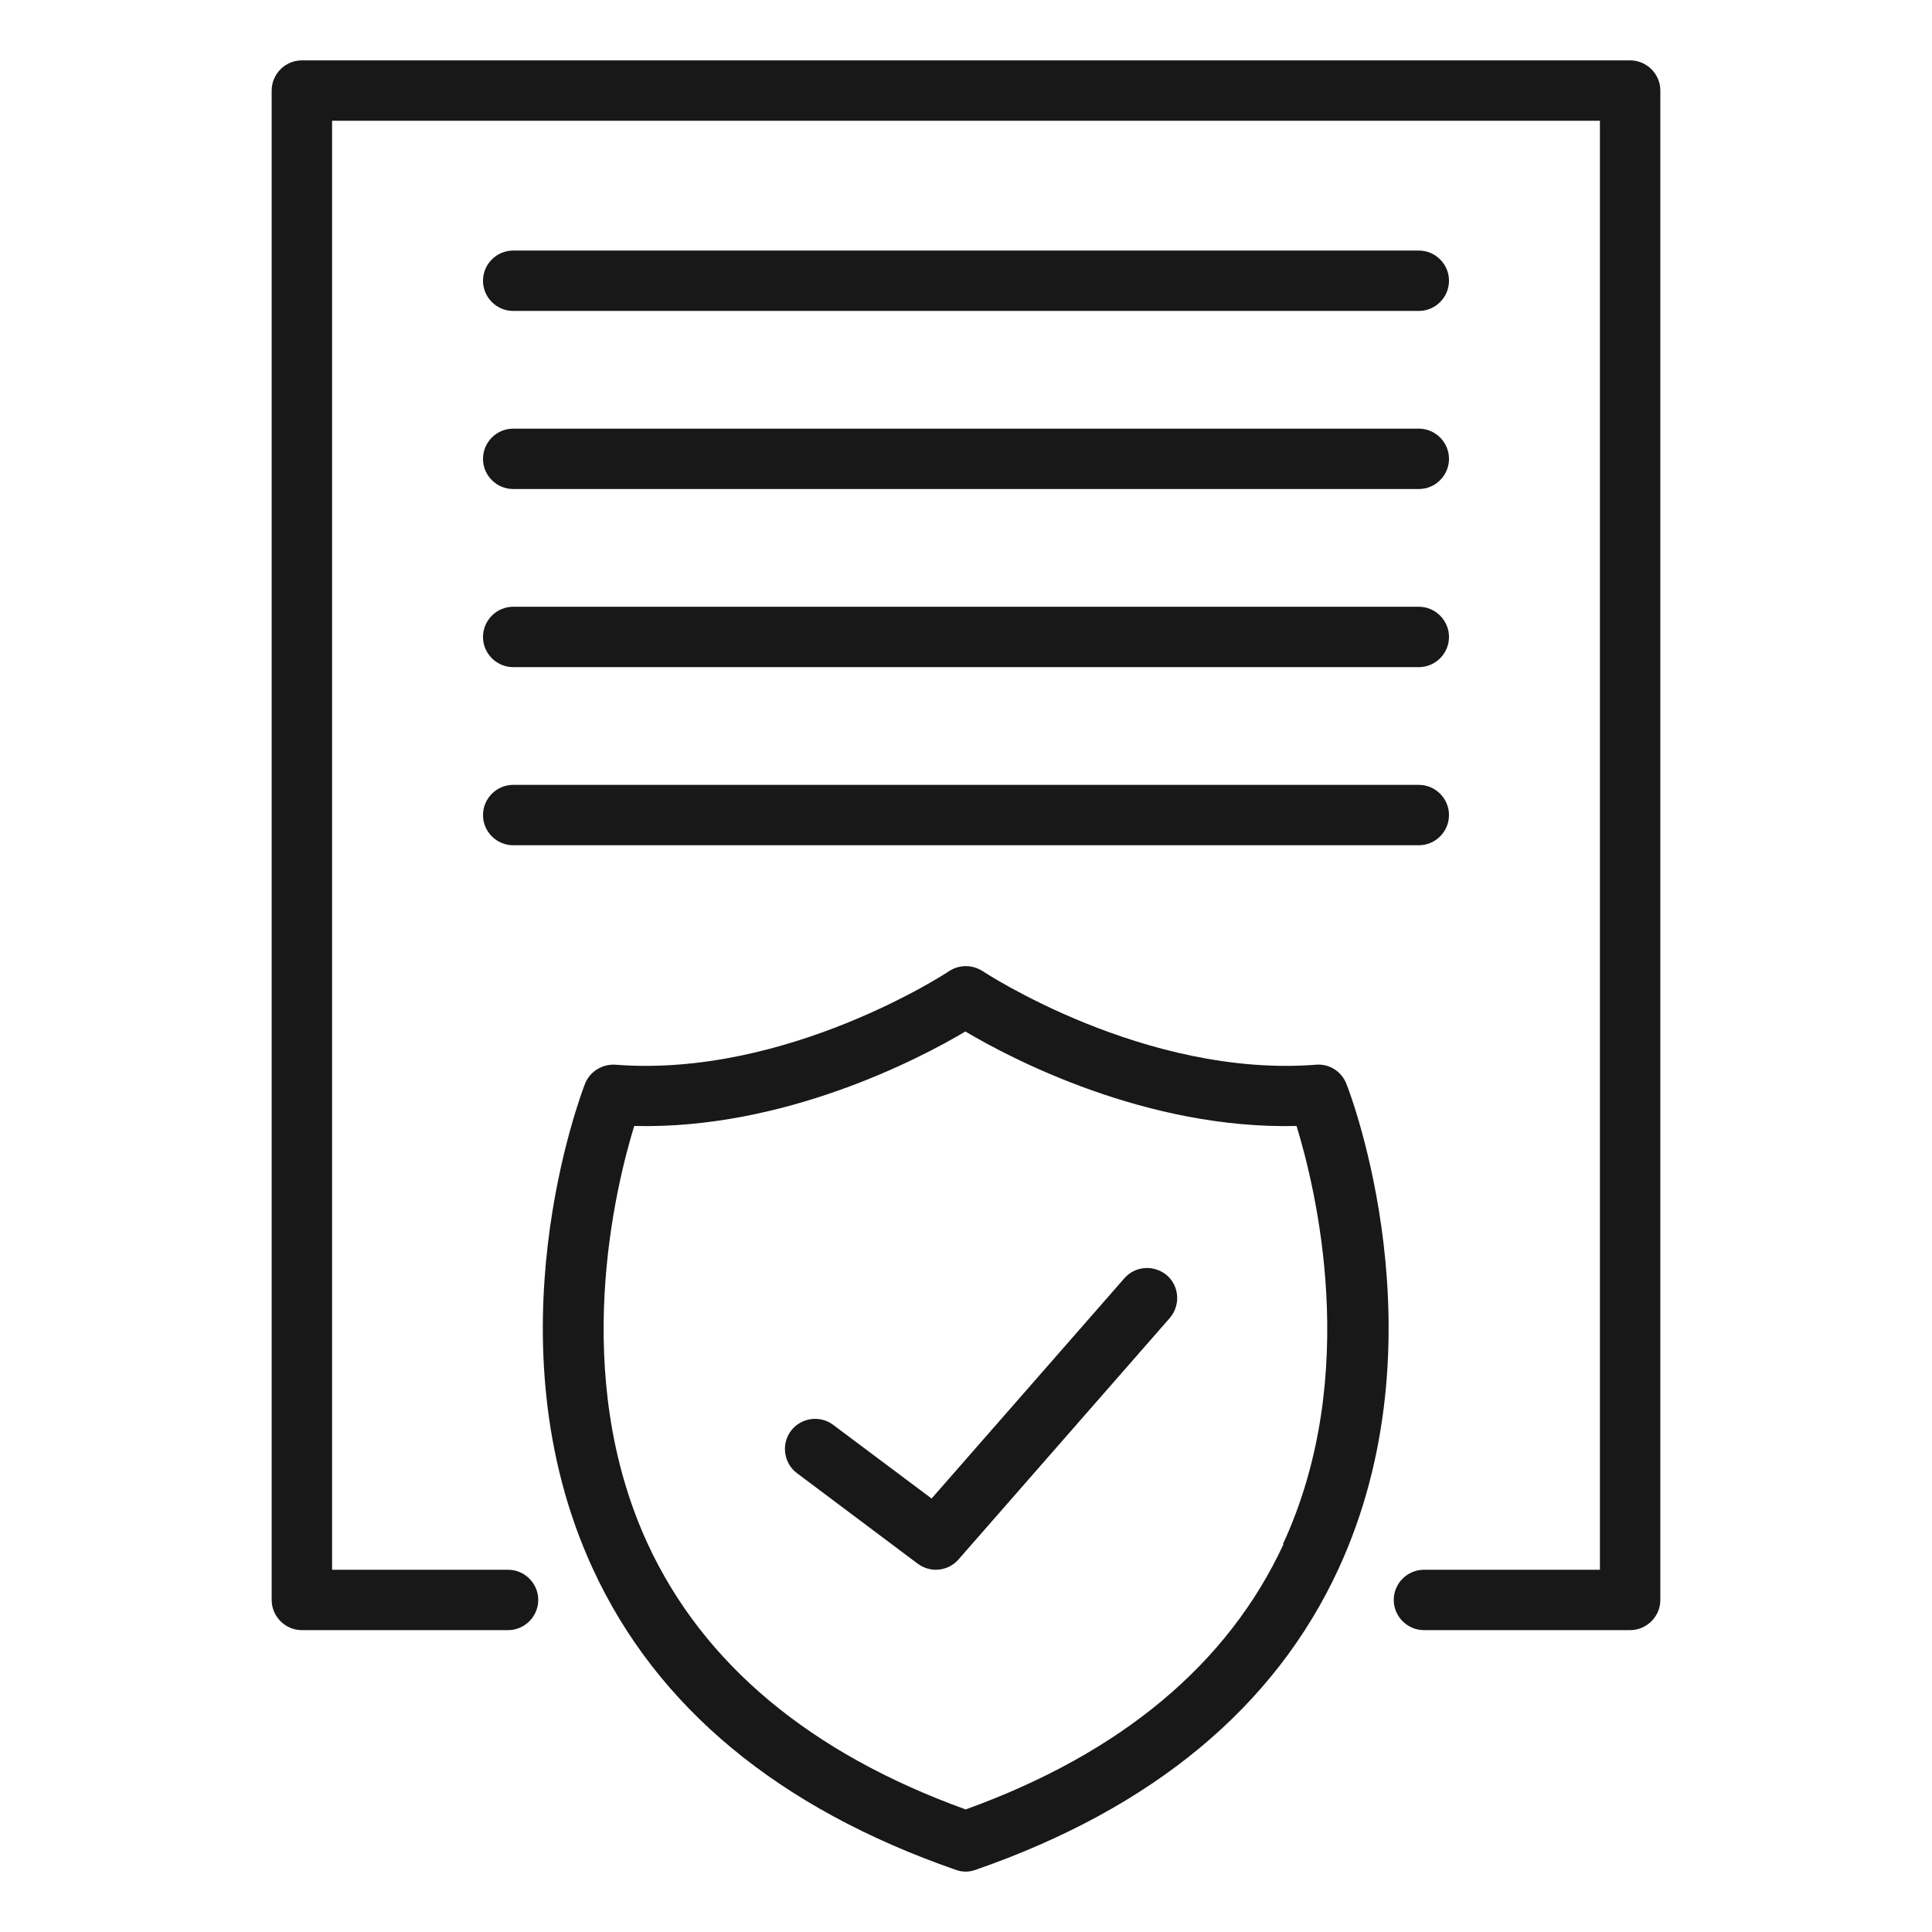
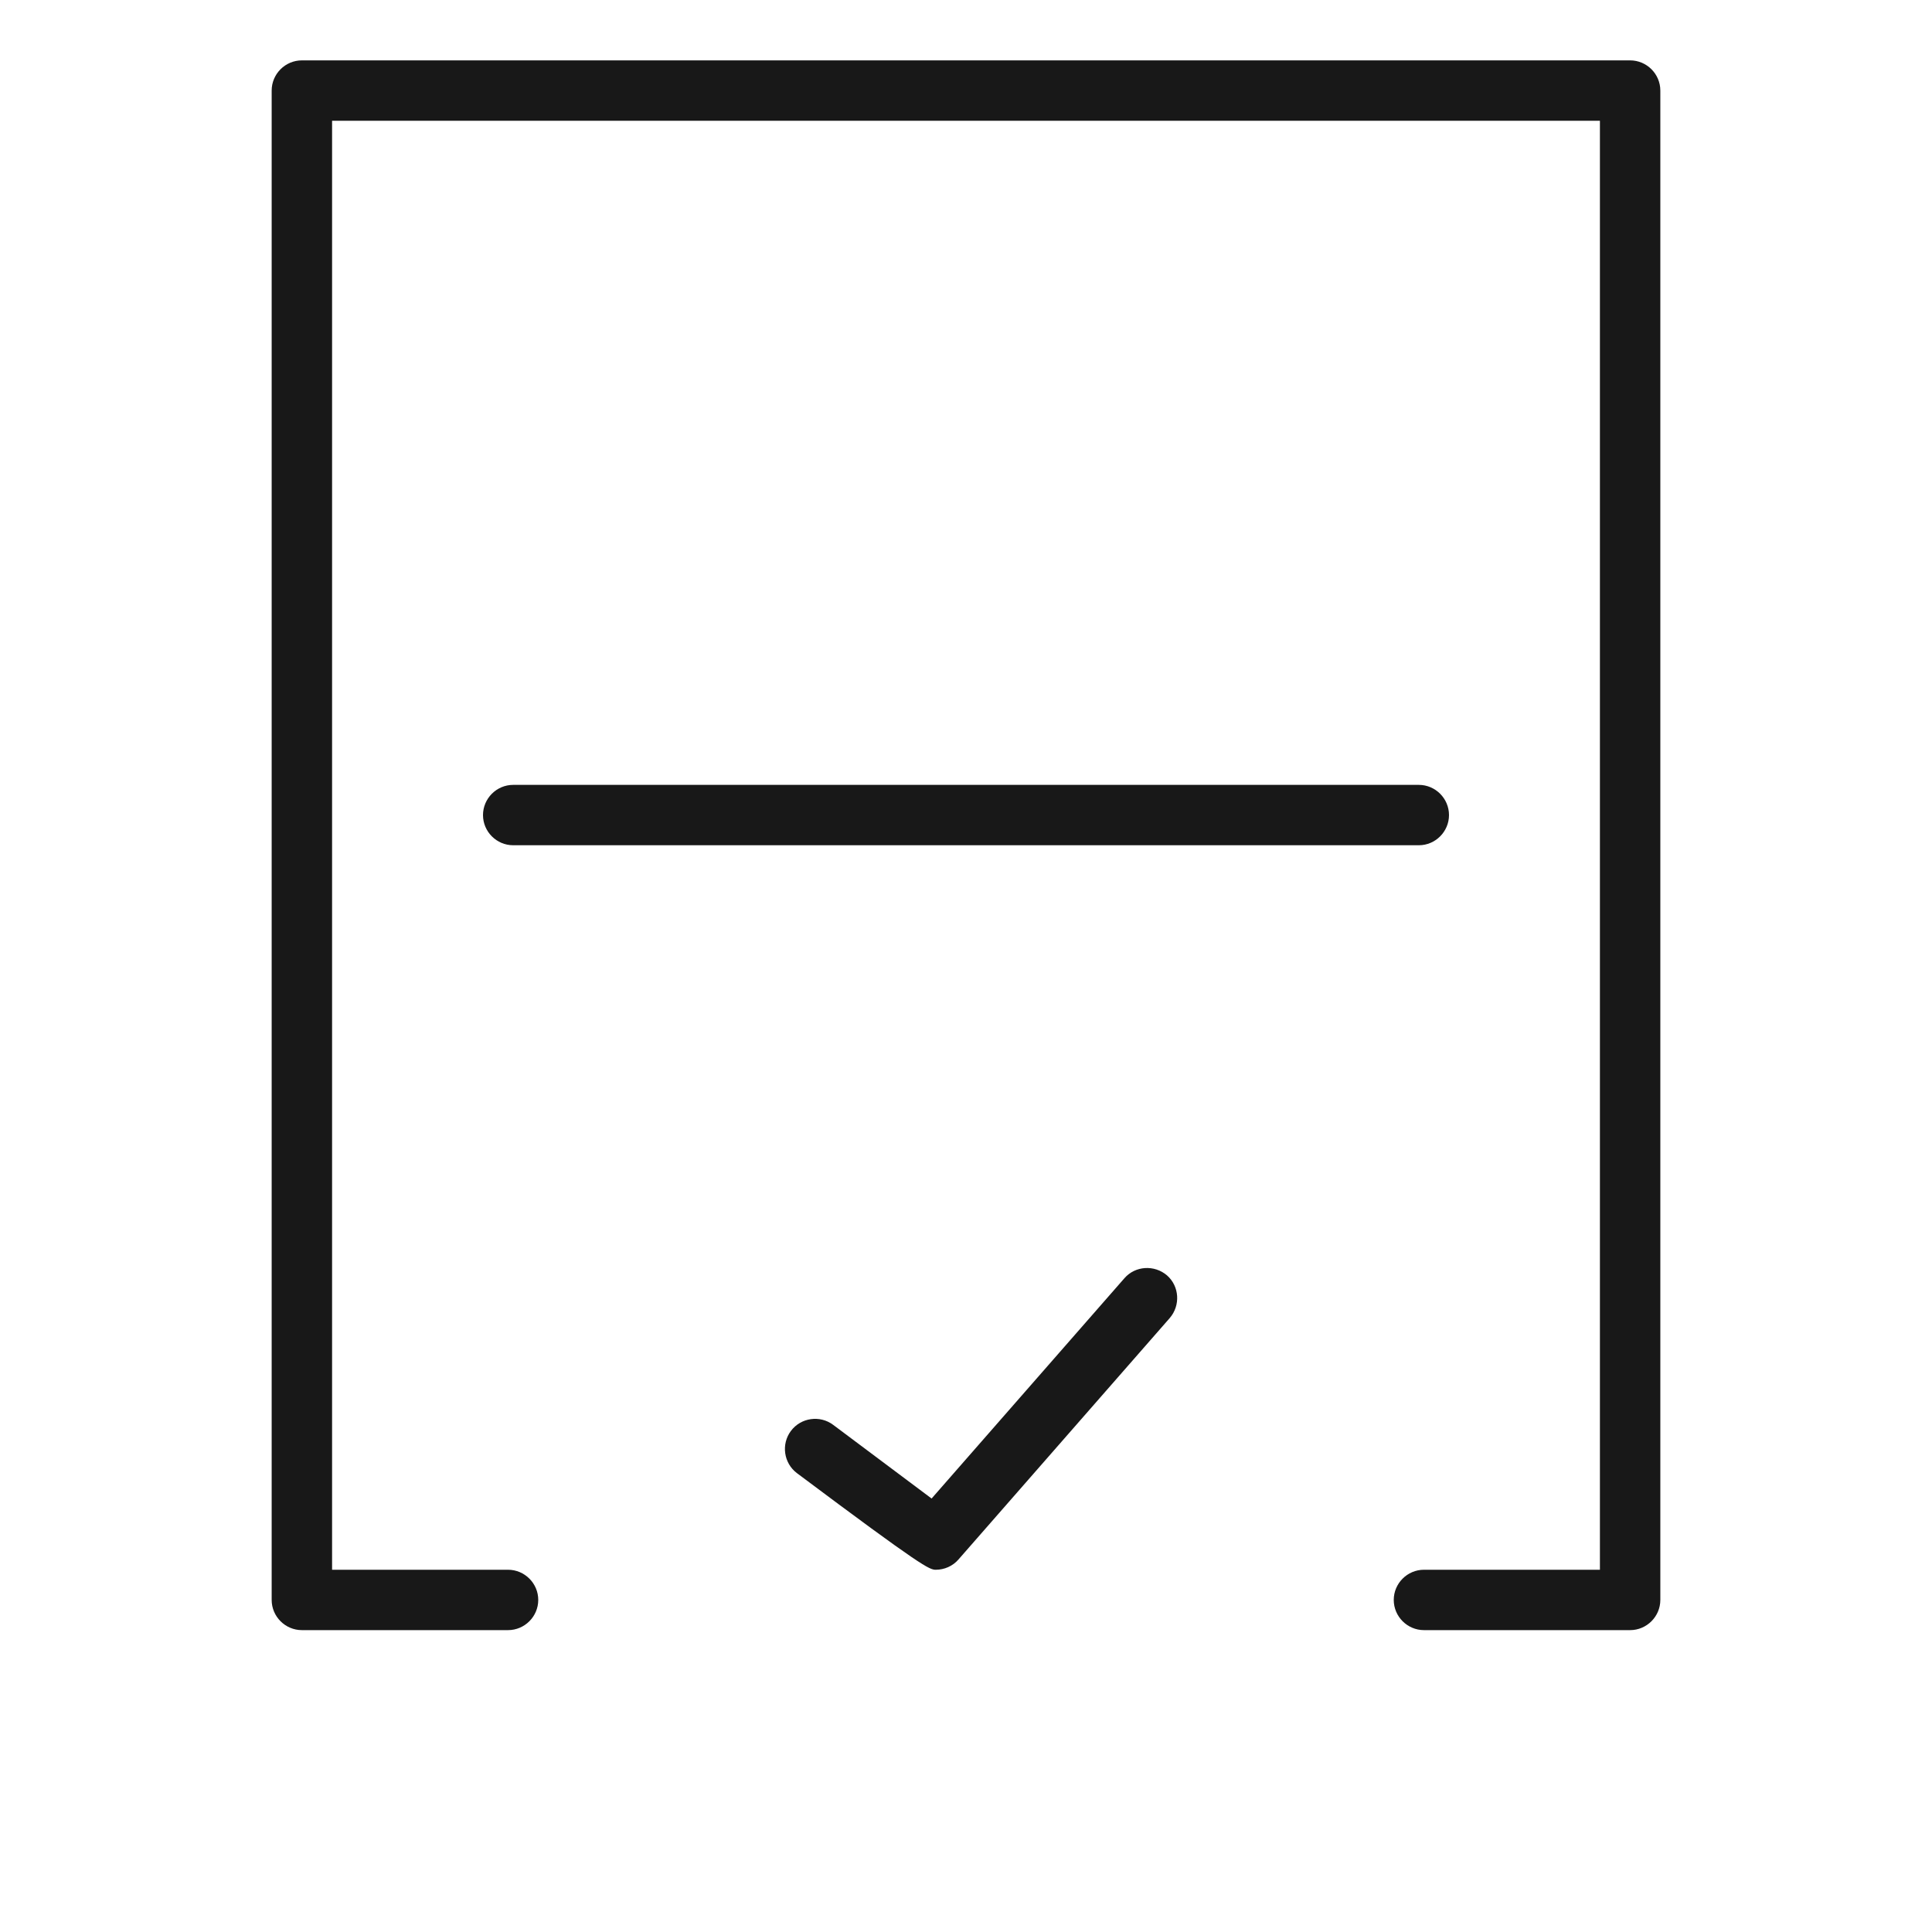
<svg xmlns="http://www.w3.org/2000/svg" width="52" height="52" viewBox="0 0 52 52" fill="none">
  <path d="M43.875 1.625H8.125C7.678 1.625 7.312 1.991 7.312 2.438V43.062C7.312 43.509 7.678 43.875 8.125 43.875H13.674C14.121 43.875 14.487 43.509 14.487 43.062C14.487 42.616 14.121 42.25 13.674 42.25H8.938V3.25H43.062V42.25H38.326C37.879 42.25 37.513 42.616 37.513 43.062C37.513 43.509 37.879 43.875 38.326 43.875H43.875C44.322 43.875 44.688 43.509 44.688 43.062V2.438C44.688 1.991 44.322 1.625 43.875 1.625Z" fill="#181818" />
-   <path d="M35.425 28.657C30.81 29.014 26.487 26.163 26.447 26.138C26.17 25.959 25.821 25.959 25.545 26.138C25.504 26.171 21.173 29.014 16.567 28.657C16.217 28.633 15.876 28.836 15.746 29.169C15.64 29.445 13.113 36.059 15.957 42.226C17.672 45.947 20.954 48.669 25.723 50.326C25.813 50.359 25.902 50.375 25.991 50.375C26.081 50.375 26.17 50.359 26.26 50.326C31.029 48.669 34.312 45.939 36.026 42.226C38.87 36.059 36.351 29.445 36.237 29.169C36.107 28.836 35.774 28.624 35.416 28.657H35.425ZM34.547 41.559C33.052 44.785 30.176 47.19 25.991 48.701C21.807 47.19 18.931 44.785 17.436 41.559C15.323 36.985 16.567 31.948 17.07 30.306C21.1 30.404 24.74 28.503 25.983 27.763C27.227 28.503 30.866 30.404 34.897 30.306C35.4 31.948 36.651 36.977 34.531 41.559H34.547Z" fill="#181818" />
-   <path d="M30.266 34.401L25.074 40.333L22.425 38.35C22.068 38.082 21.556 38.155 21.288 38.513C21.02 38.87 21.093 39.382 21.45 39.65L24.7 42.087C24.846 42.193 25.017 42.25 25.188 42.25C25.415 42.25 25.643 42.153 25.797 41.974L31.485 35.474C31.777 35.133 31.744 34.621 31.411 34.328C31.07 34.036 30.558 34.068 30.266 34.401Z" fill="#181818" />
+   <path d="M30.266 34.401L25.074 40.333L22.425 38.35C22.068 38.082 21.556 38.155 21.288 38.513C21.02 38.87 21.093 39.382 21.45 39.65C24.846 42.193 25.017 42.25 25.188 42.25C25.415 42.25 25.643 42.153 25.797 41.974L31.485 35.474C31.777 35.133 31.744 34.621 31.411 34.328C31.07 34.036 30.558 34.068 30.266 34.401Z" fill="#181818" />
  <path d="M13.812 22.75H38.188C38.634 22.75 39 22.384 39 21.938C39 21.491 38.634 21.125 38.188 21.125H13.812C13.366 21.125 13 21.491 13 21.938C13 22.384 13.366 22.75 13.812 22.75Z" fill="#181818" />
-   <path d="M13.812 17.956H38.188C38.634 17.956 39 17.591 39 17.144C39 16.697 38.634 16.331 38.188 16.331H13.812C13.366 16.331 13 16.697 13 17.144C13 17.591 13.366 17.956 13.812 17.956Z" fill="#181818" />
-   <path d="M13.812 13.162H38.188C38.634 13.162 39 12.797 39 12.35C39 11.903 38.634 11.537 38.188 11.537H13.812C13.366 11.537 13 11.903 13 12.35C13 12.797 13.366 13.162 13.812 13.162Z" fill="#181818" />
-   <path d="M13.812 8.369H38.188C38.634 8.369 39 8.003 39 7.556C39 7.109 38.634 6.744 38.188 6.744H13.812C13.366 6.744 13 7.109 13 7.556C13 8.003 13.366 8.369 13.812 8.369Z" fill="#181818" />
</svg>